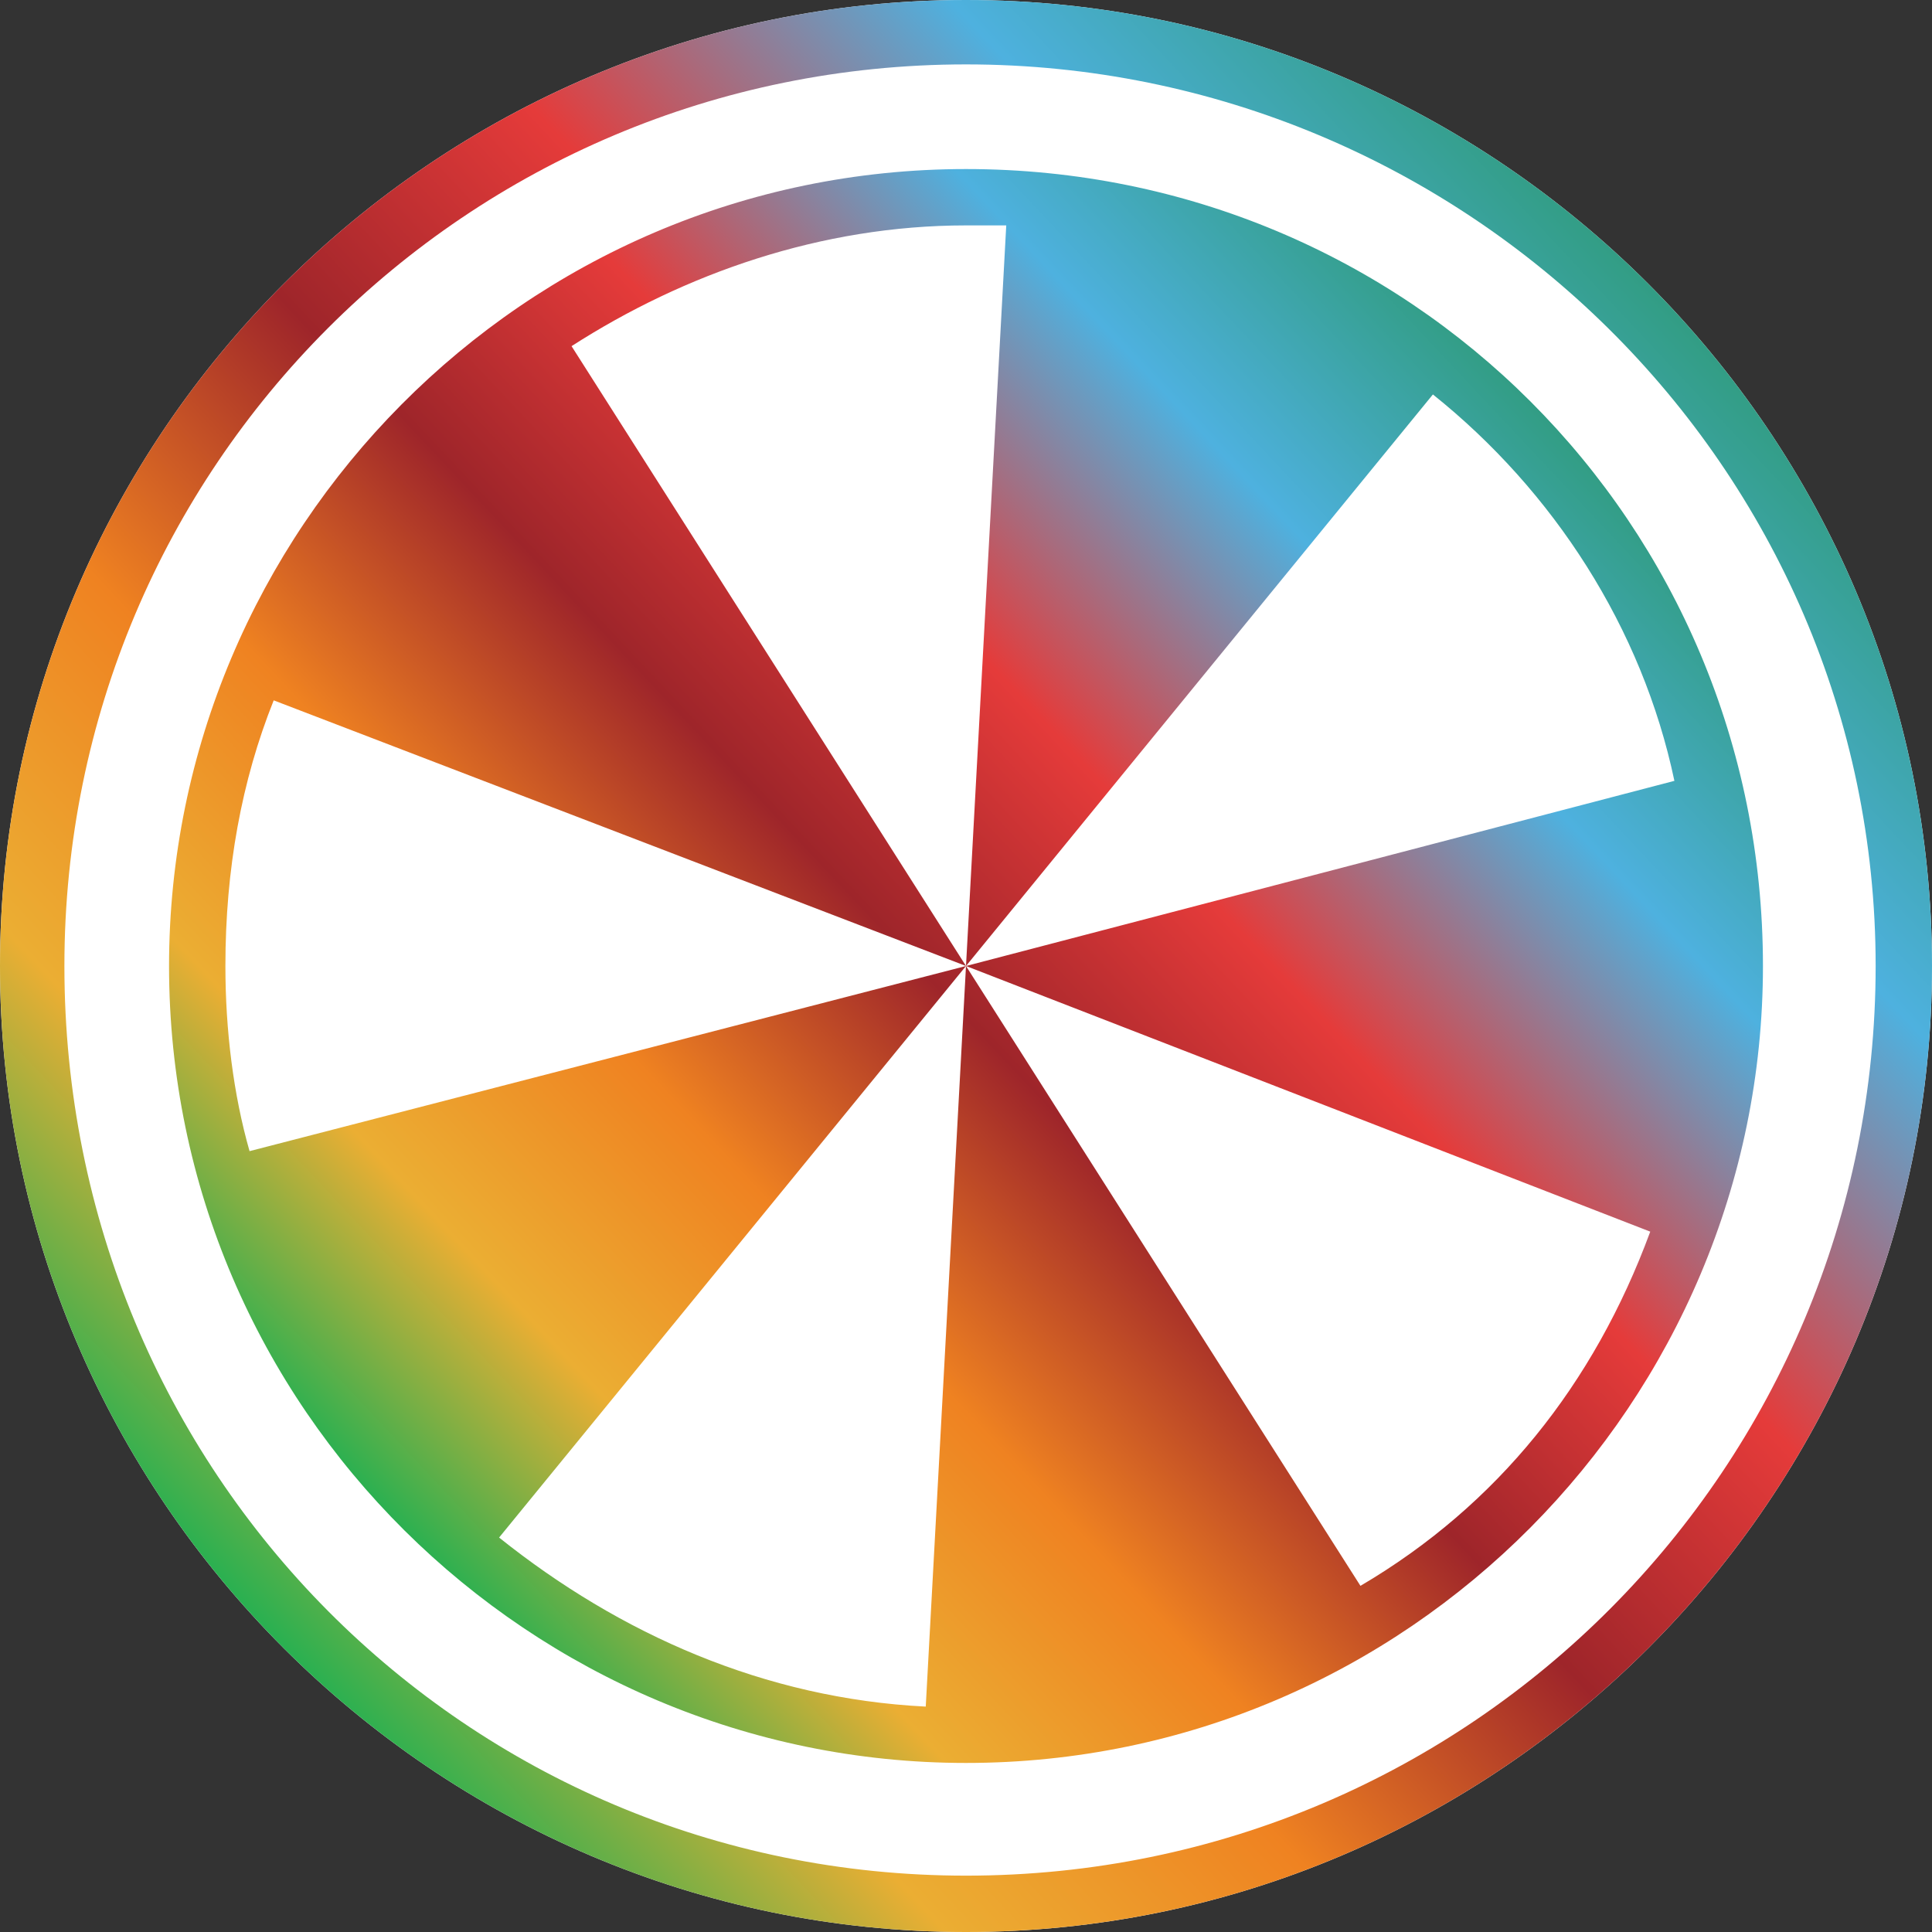
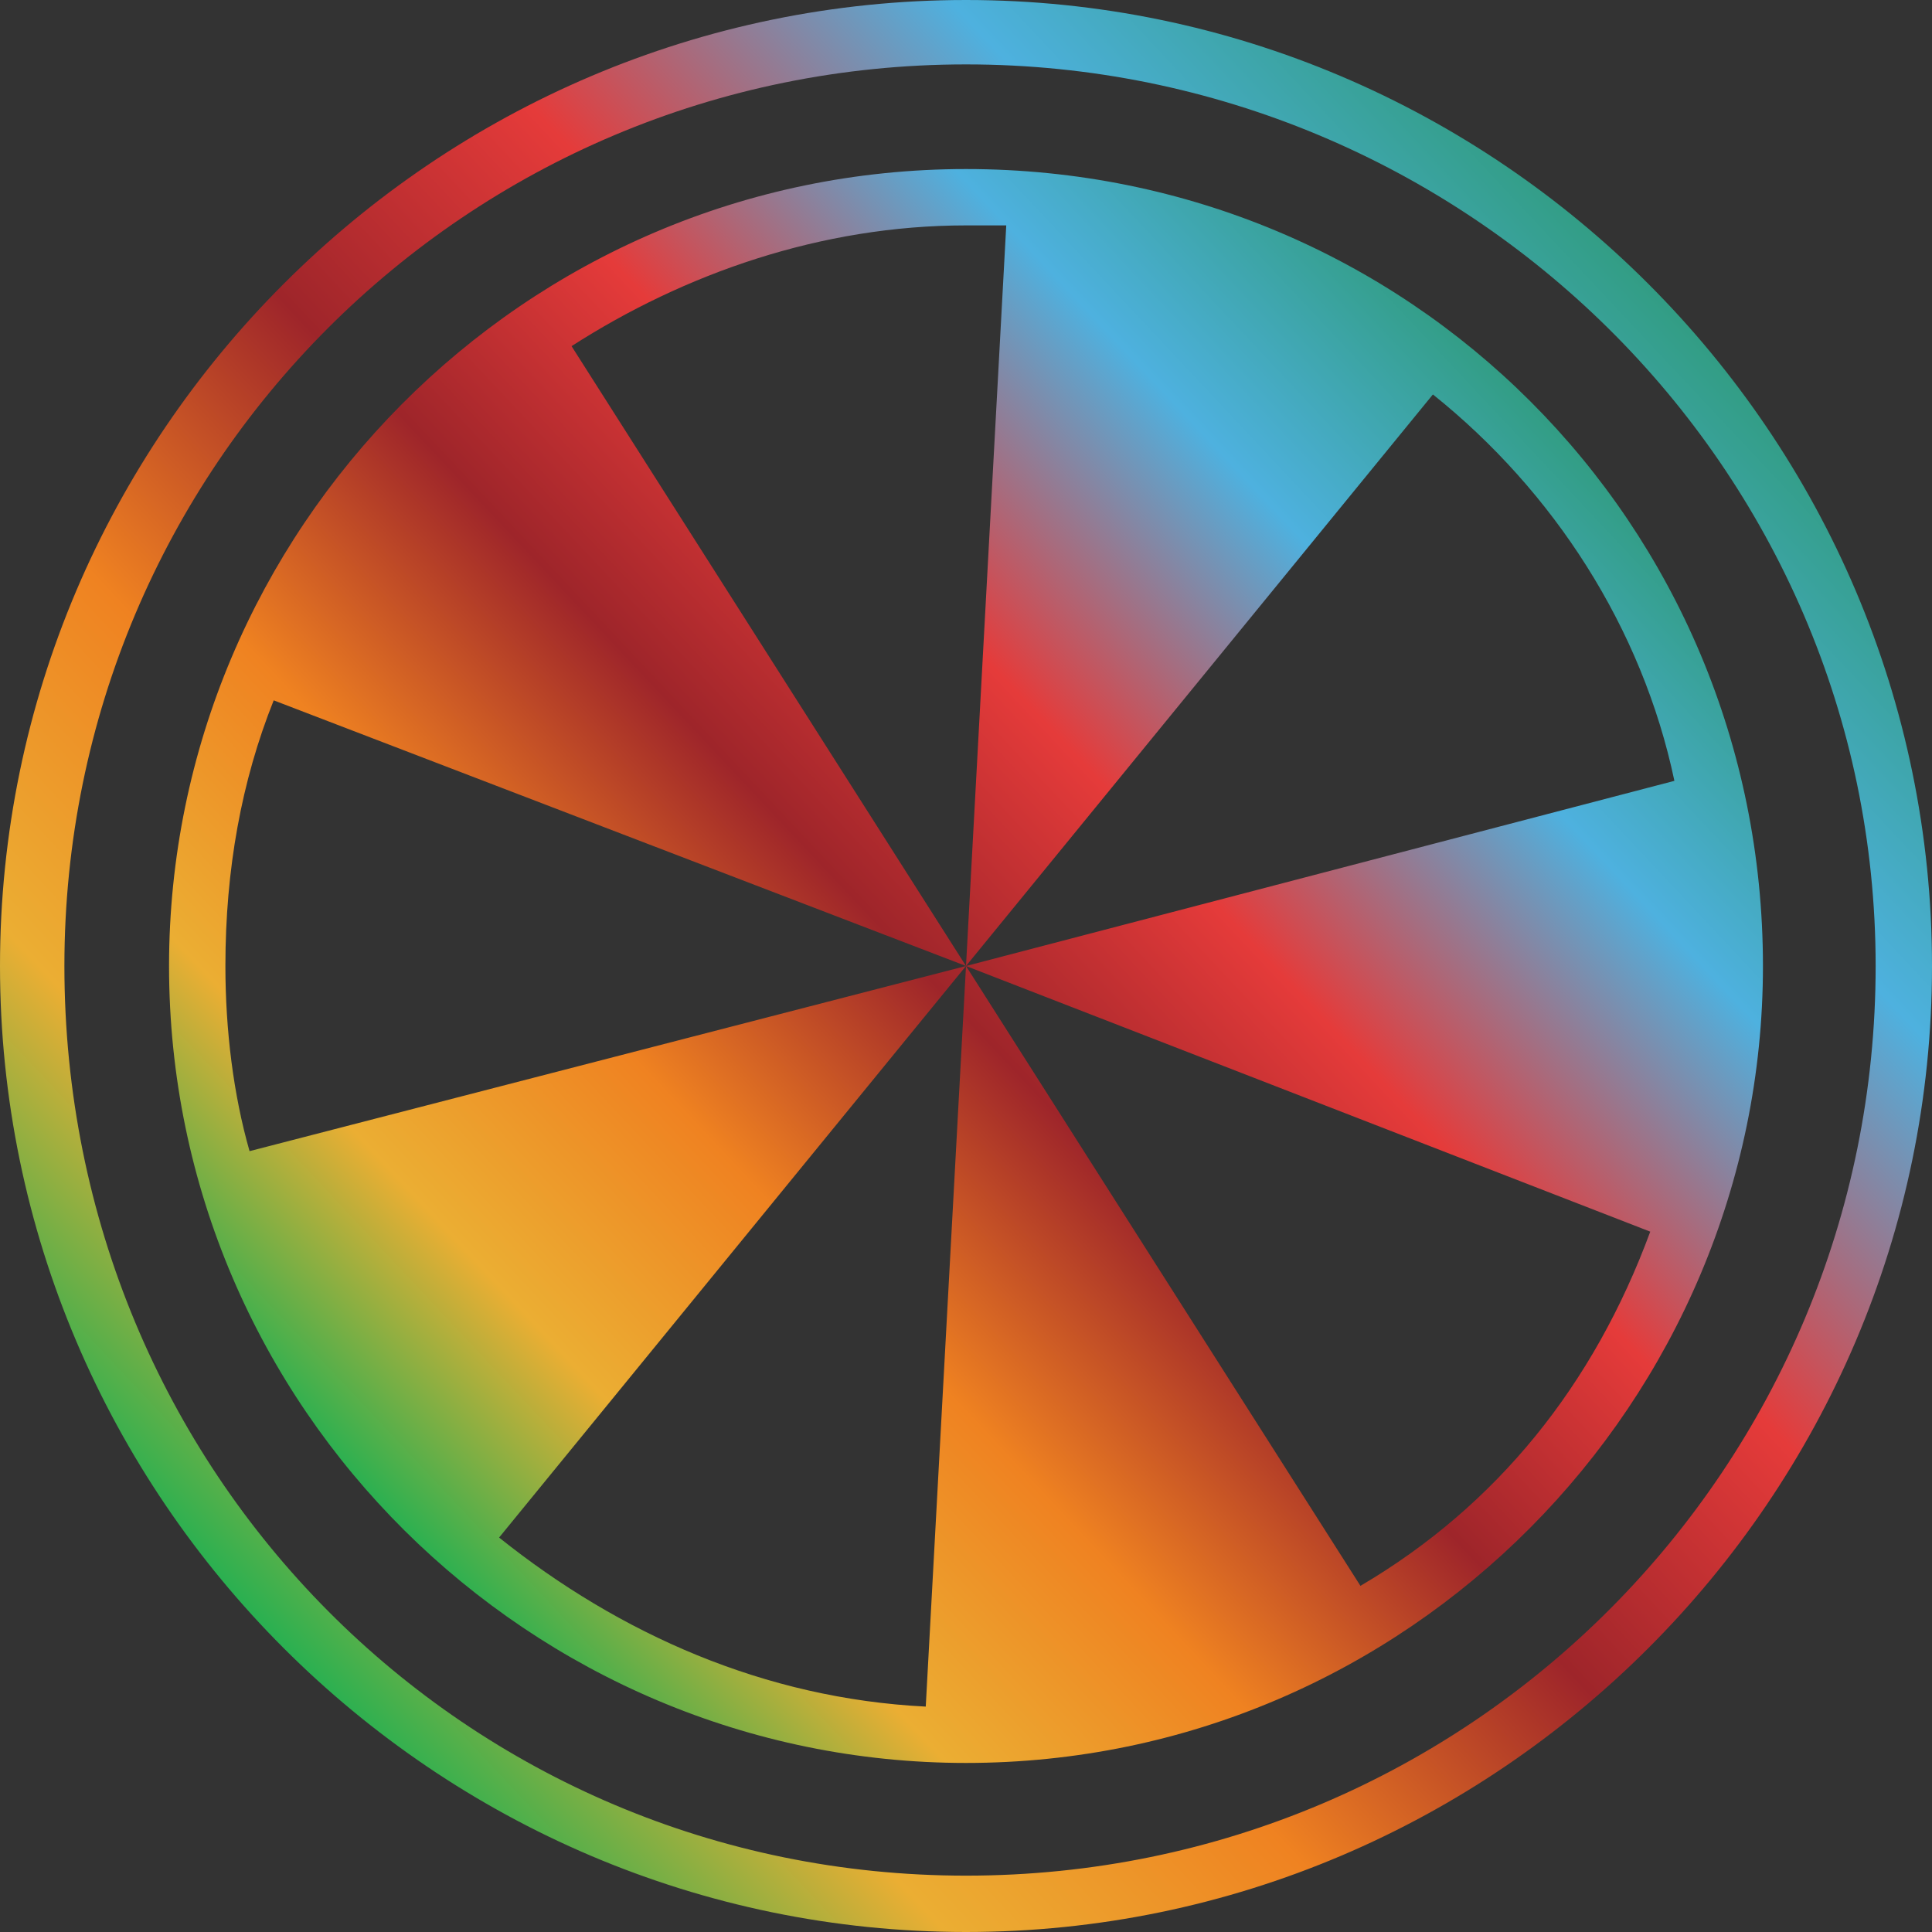
<svg xmlns="http://www.w3.org/2000/svg" version="1.1" id="Livello_1" x="0px" y="0px" viewBox="0 0 24 24" style="enable-background:new 0 0 24 24;" xml:space="preserve">
  <rect x="0" y="0" width="24" height="24" fill="#333333" stroke="none" />
  <style type="text/css">
	.st0{fill:#FFFFFF;}
	.st1{fill:url(#SVGID_1_);}
	.st2{fill:url(#SVGID_00000027590498213904453170000013884951026496008069_);}
</style>
  <g>
-     <path class="st0" d="M12,24C5.4,24,0,18.6,0,12C0,5.4,5.4,0,12,0c6.6,0,12,5.4,12,12C24,18.6,18.6,24,12,24z" />
    <linearGradient id="SVGID_1_" gradientUnits="userSpaceOnUse" x1="3.255" y1="20.209" x2="20.746" y2="3.791">
      <stop offset="0" style="stop-color:#28B051" />
      <stop offset="0.15" style="stop-color:#EBAE33" />
      <stop offset="0.309" style="stop-color:#EF8221" />
      <stop offset="0.478" style="stop-color:#9E252A" />
      <stop offset="0.64" style="stop-color:#E53B3A" />
      <stop offset="0.836" style="stop-color:#4EB1DF" />
      <stop offset="0.999" style="stop-color:#329D84" />
    </linearGradient>
    <path class="st1" d="M12,0.8c6.2,0,11.3,5,11.3,11.2c0,6.2-5,11.3-11.3,11.3c-6.2,0-11.2-5-11.2-11.3C0.8,5.8,5.8,0.8,12,0.8 M12,0   C5.4,0,0,5.4,0,12c0,6.6,5.4,12,12,12c6.6,0,12-5.4,12-12C24,5.4,18.6,0,12,0L12,0z" />
  </g>
  <linearGradient id="SVGID_00000023251988258995045860000006928026754605942686_" gradientUnits="userSpaceOnUse" x1="4.76" y1="18.796" x2="19.24" y2="5.204">
    <stop offset="0" style="stop-color:#28B051" />
    <stop offset="0.15" style="stop-color:#EBAE33" />
    <stop offset="0.309" style="stop-color:#EF8221" />
    <stop offset="0.478" style="stop-color:#9E252A" />
    <stop offset="0.64" style="stop-color:#E53B3A" />
    <stop offset="0.836" style="stop-color:#4EB1DF" />
    <stop offset="0.999" style="stop-color:#329D84" />
  </linearGradient>
  <path style="fill:url(#SVGID_00000023251988258995045860000006928026754605942686_);" d="M12,2.1c-5.5,0-9.9,4.5-9.9,9.9  c0,5.5,4.5,9.9,9.9,9.9c5.5,0,9.9-4.5,9.9-9.9C21.9,6.5,17.5,2.1,12,2.1z M16.9,19.7L12,12l-0.5,9.2c-2-0.1-3.8-0.9-5.3-2.1L12,12  l-8.9,2.3c-0.2-0.7-0.3-1.5-0.3-2.3c0-1.2,0.2-2.3,0.6-3.3L12,12L7.1,4.3c1.4-0.9,3.1-1.5,4.9-1.5c0.2,0,0.4,0,0.5,0L12,12l5.8-7.1  c1.5,1.2,2.6,2.9,3,4.8L12,12l8.5,3.3C19.8,17.2,18.6,18.7,16.9,19.7z" />
</svg>